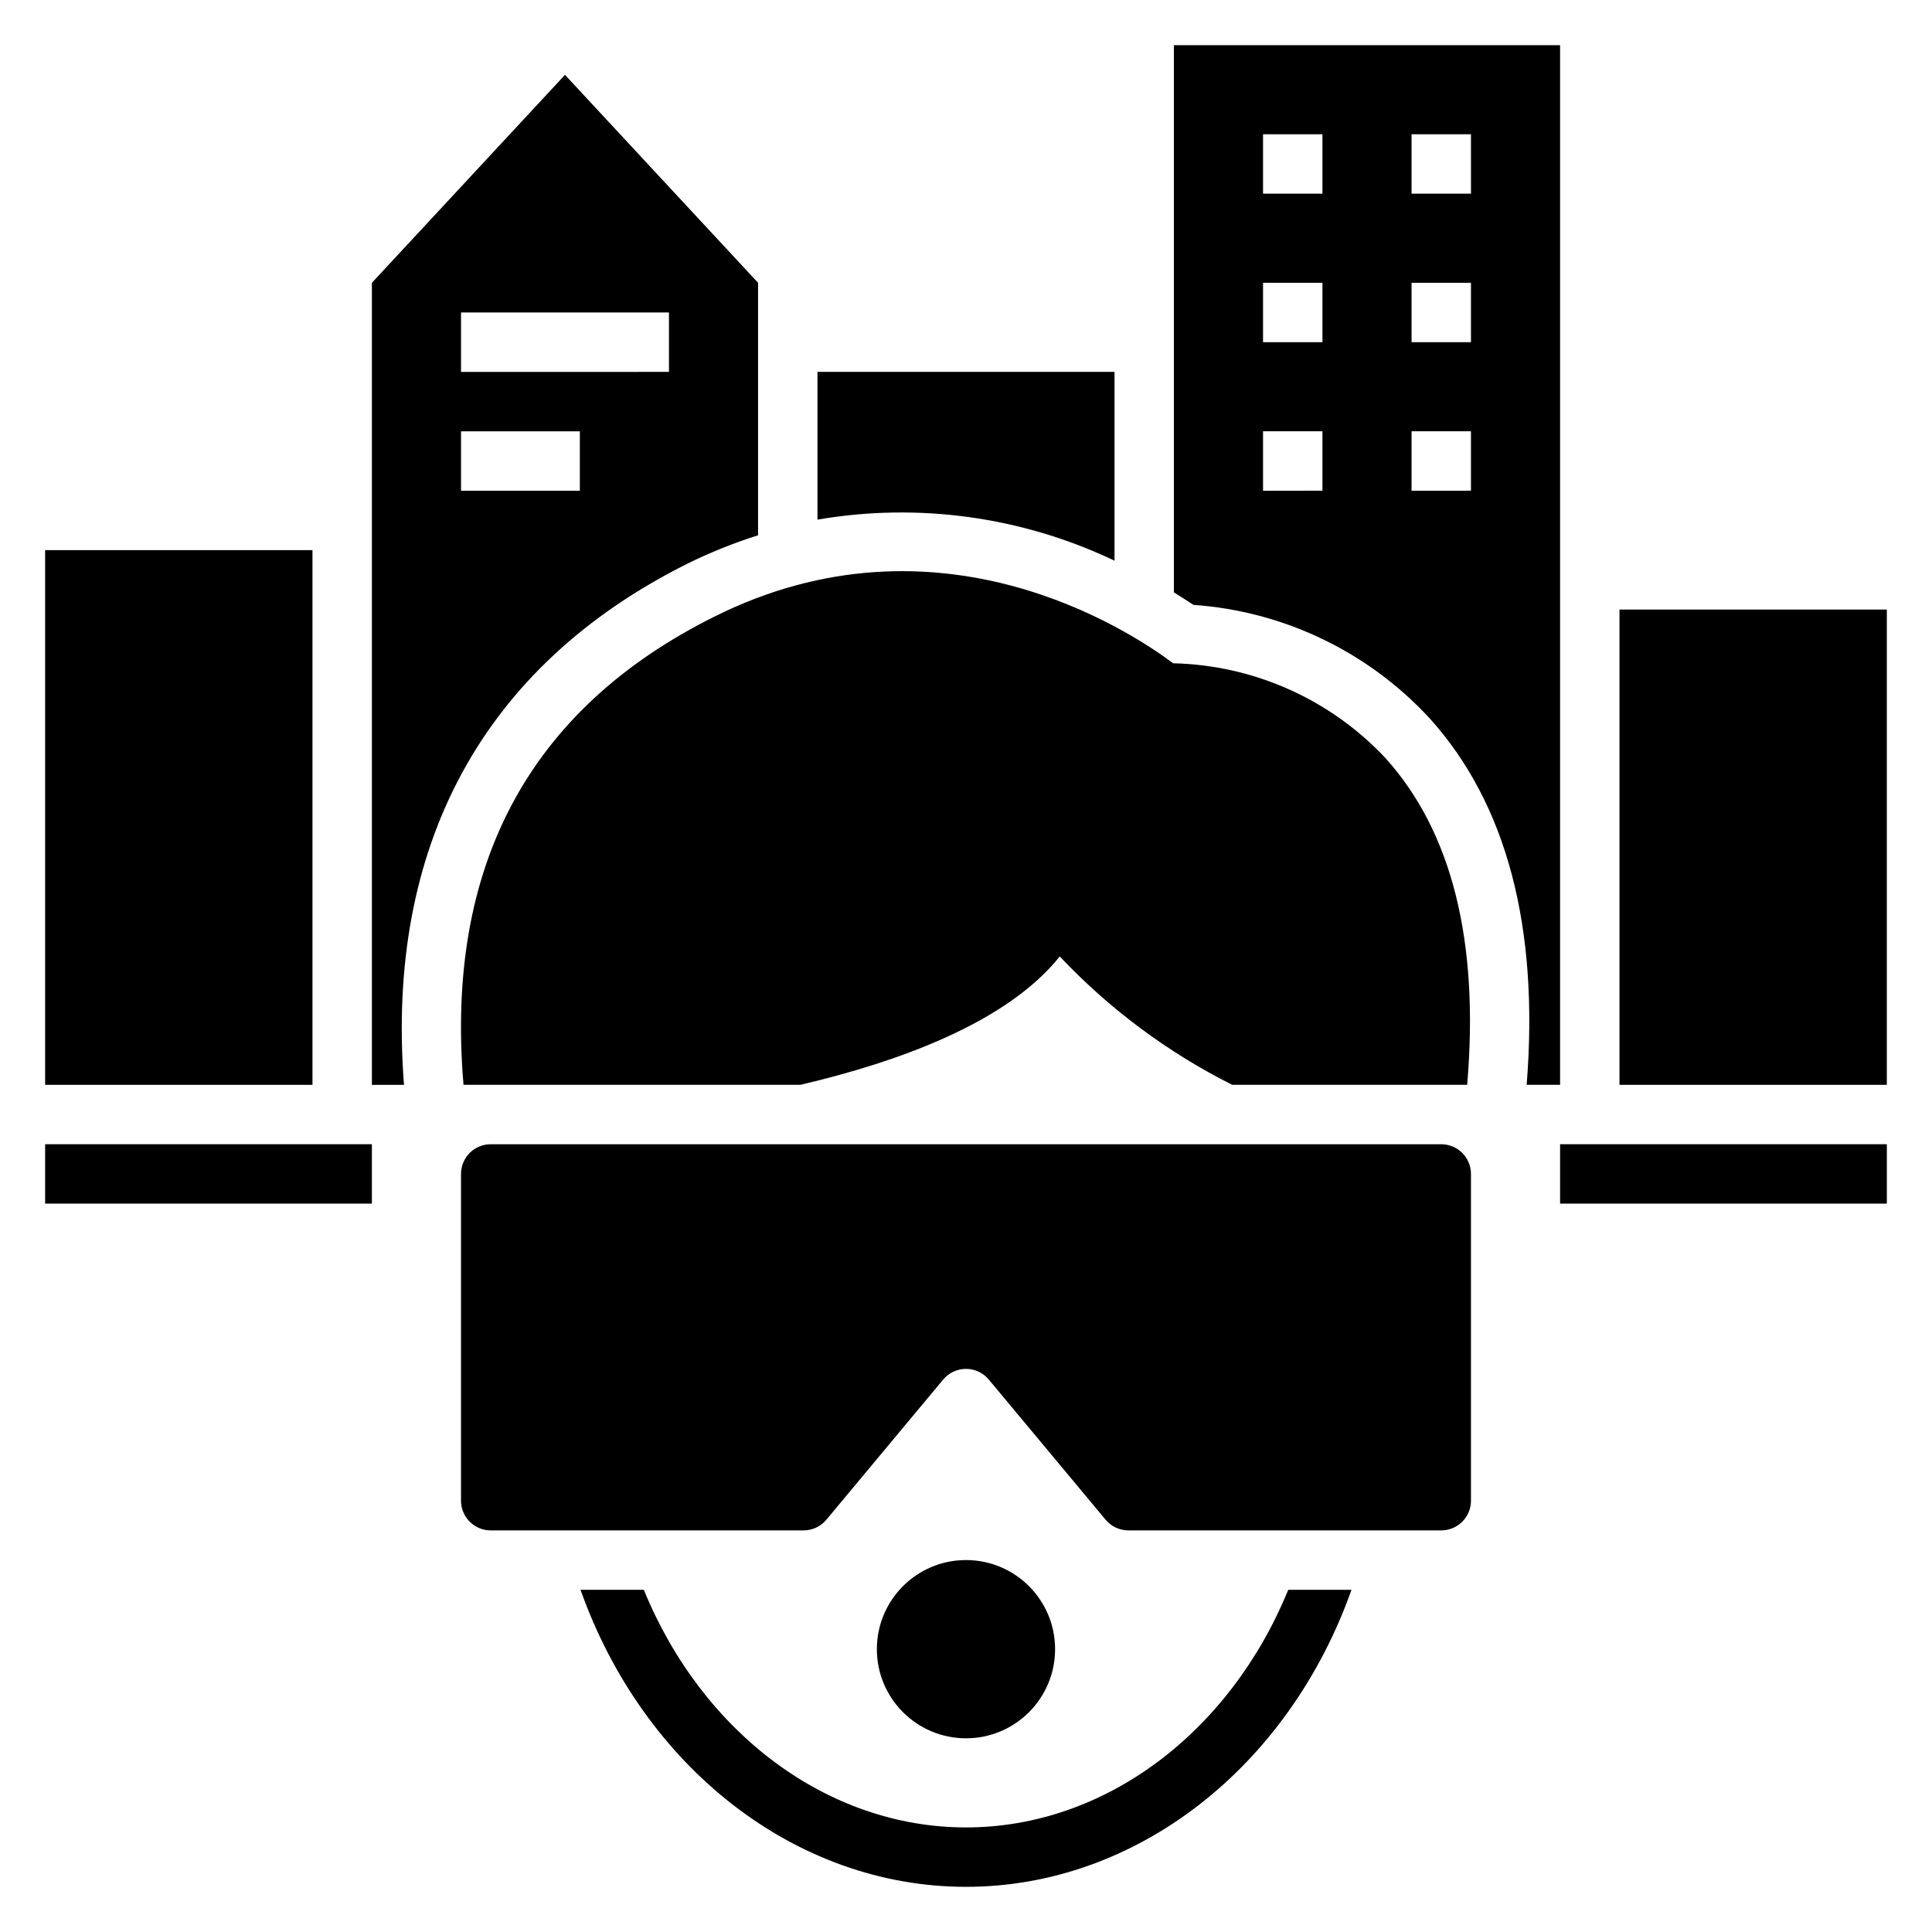
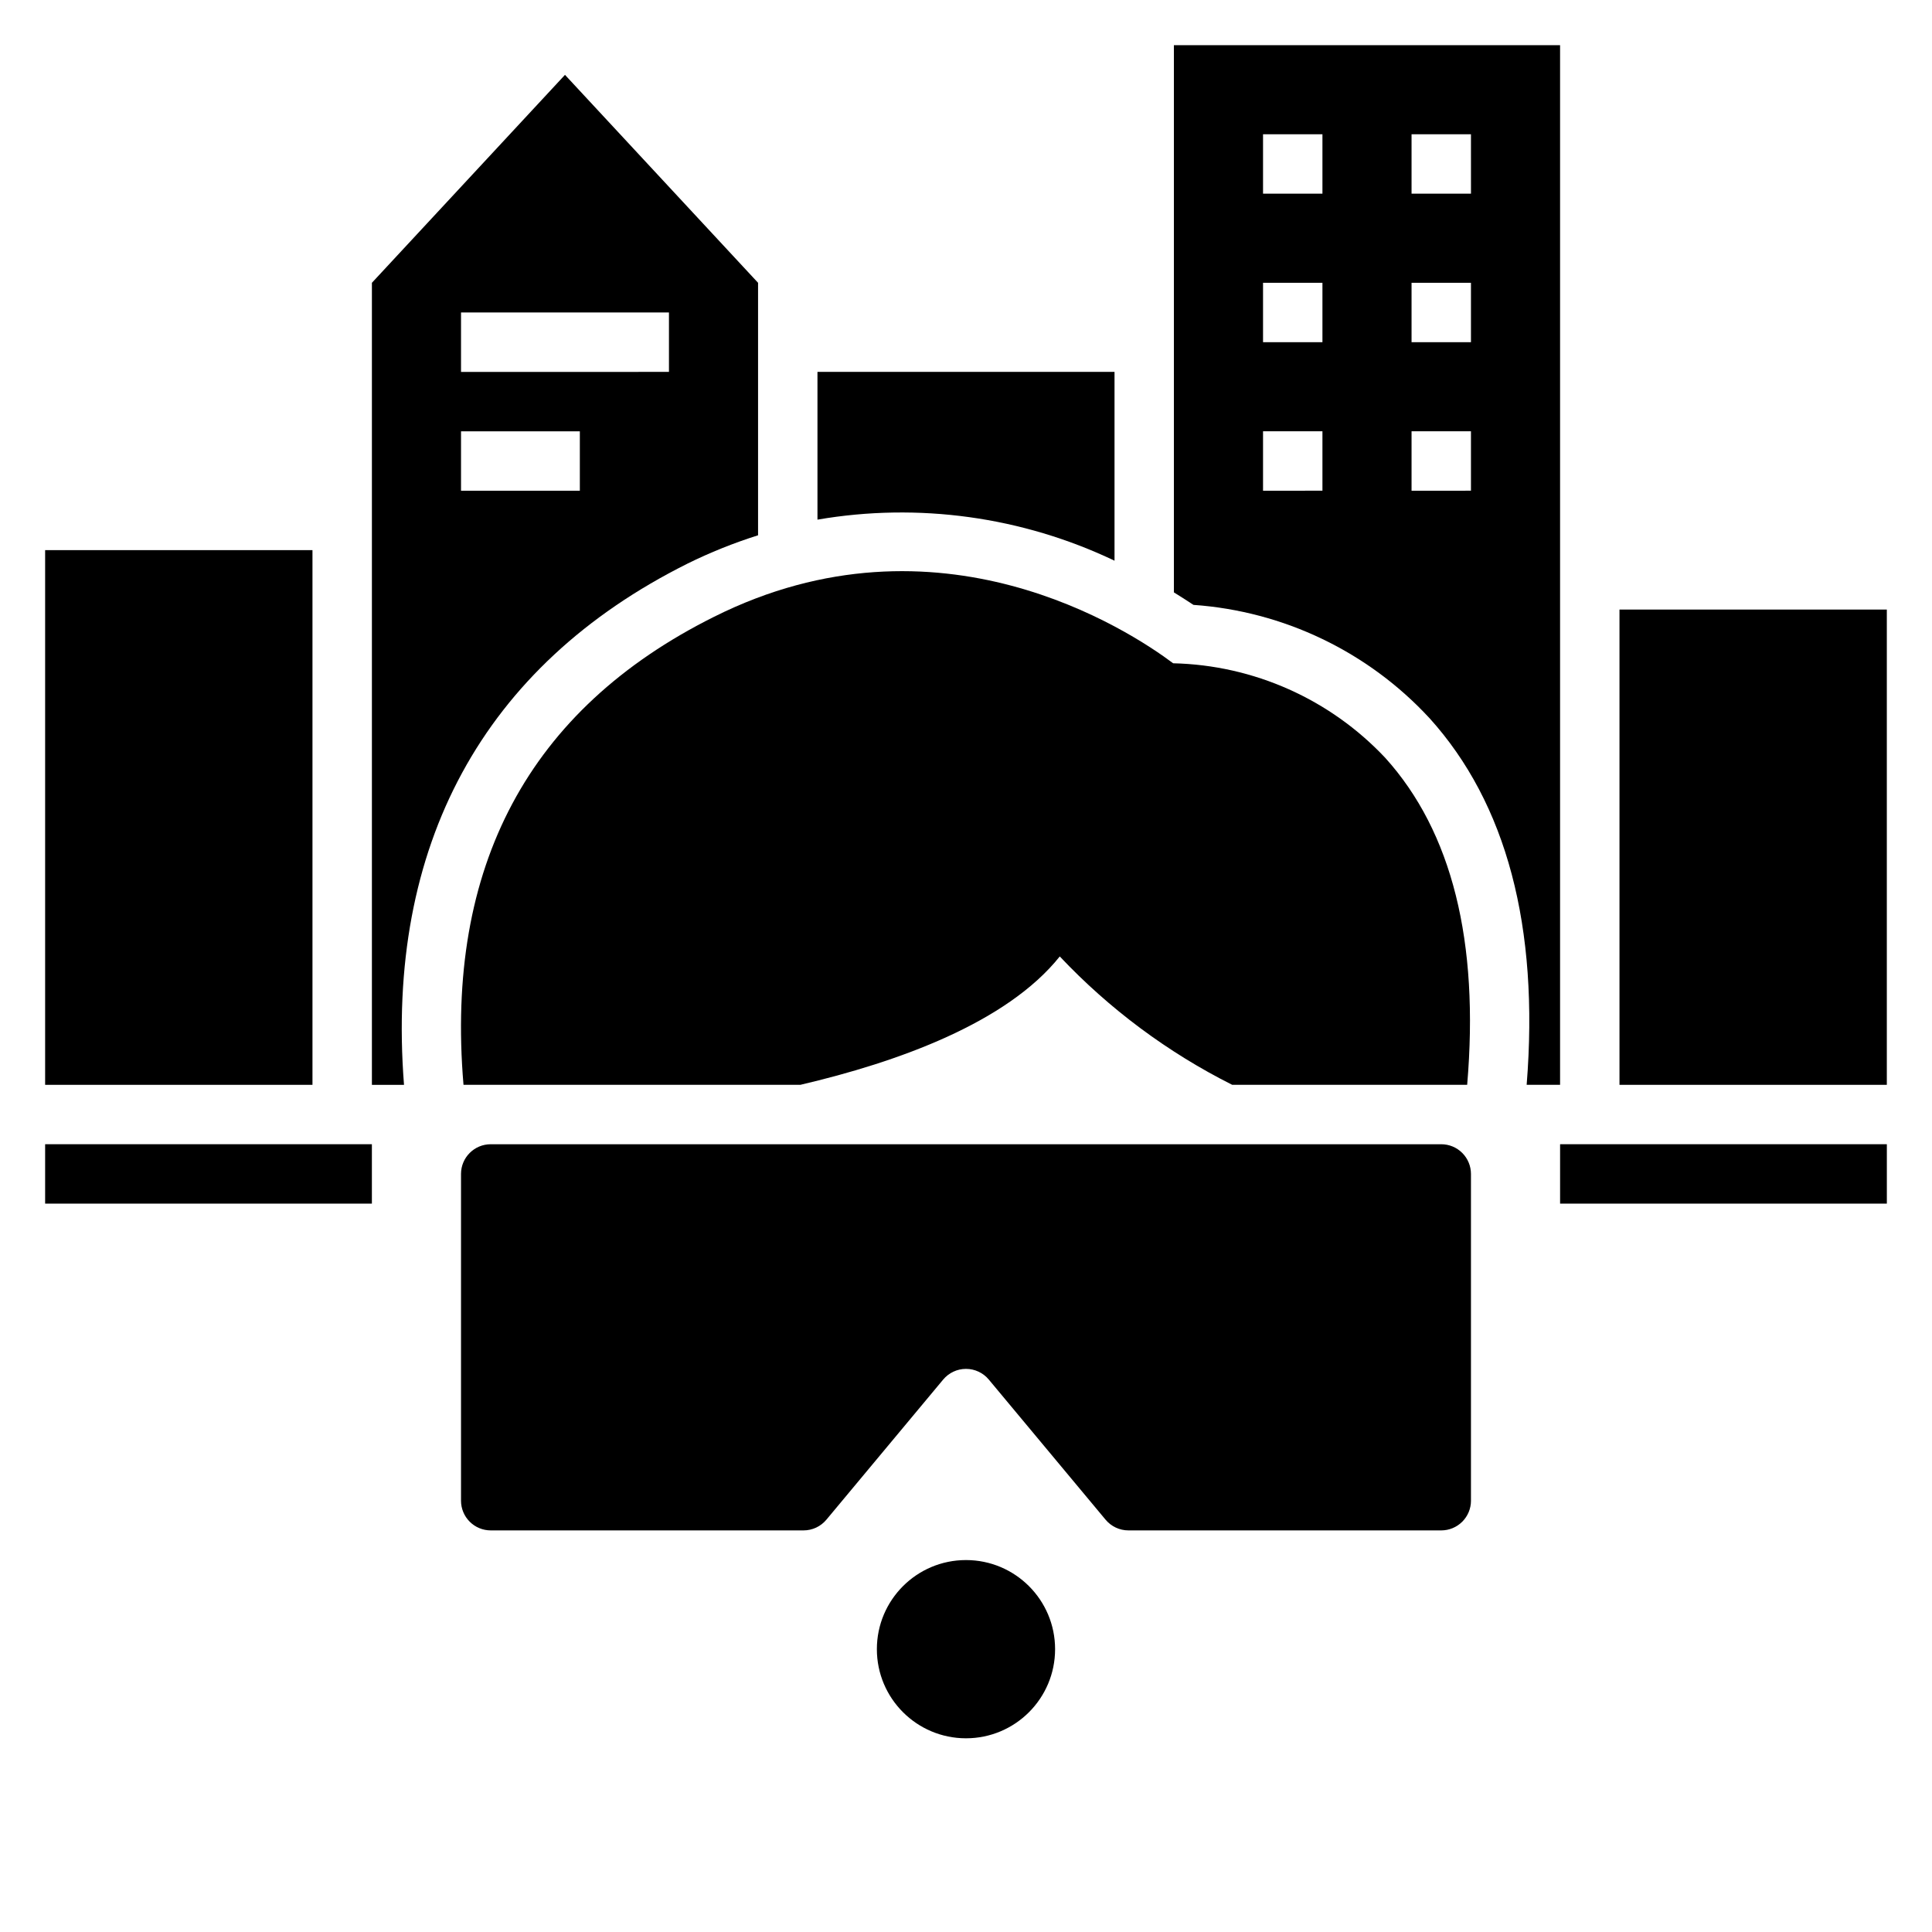
<svg xmlns="http://www.w3.org/2000/svg" fill="#000000" width="800px" height="800px" version="1.1" viewBox="144 144 512 512">
  <g>
    <path d="m155.96 289.79h70.848v141.7h-70.848z" />
    <path d="m557.44 447.23h86.594v15.742h-86.594z" />
    <path d="m155.96 447.23h86.594v15.742h-86.594z" />
    <path d="m573.18 305.54h70.848v125.95h-70.848z" />
    <path d="m533.82 541.7v-86.594c0-2.086-0.832-4.09-2.309-5.566-1.477-1.477-3.477-2.305-5.566-2.305h-251.9c-4.348 0-7.871 3.523-7.871 7.871v86.594c0 2.086 0.828 4.09 2.305 5.566 1.477 1.477 3.477 2.305 5.566 2.305h82.906c2.336 0 4.551-1.039 6.047-2.832l30.953-37.141c1.496-1.793 3.711-2.832 6.047-2.832 2.332 0 4.547 1.039 6.043 2.832l30.953 37.141c1.496 1.793 3.711 2.832 6.047 2.832h82.906c2.09 0 4.09-0.828 5.566-2.305 1.477-1.477 2.309-3.481 2.309-5.566z" />
    <path d="m423.61 581.05c0 13.043-10.57 23.617-23.613 23.617s-23.617-10.574-23.617-23.617c0-13.043 10.574-23.617 23.617-23.617s23.613 10.574 23.613 23.617" />
-     <path d="m314.61 565.31h-16.766c16.664 46.965 56.953 78.719 102.16 78.719 45.199 0 85.488-31.754 102.16-78.719h-16.766c-15.457 37.832-48.598 62.977-85.391 62.977-36.797 0-69.938-25.145-85.391-62.977z" />
    <path d="m333.2 307.47c-49.074 24.488-71.273 66.211-66.367 124.02h89.27c25.859-6.047 54.695-16.43 68.746-34.023 13.133 13.922 28.602 25.434 45.703 34.023h62.262c3.227-37.91-4-67.055-21.711-86.656-14.621-15.551-34.871-24.578-56.207-25.059-11.523-8.648-62.238-42.082-121.7-12.301z" />
    <path d="m439.36 292.59v-50.035h-78.723v39.156c26.734-4.598 54.238-0.797 78.723 10.879z" />
    <path d="m326.16 293.38c6.043-2.981 12.309-5.496 18.734-7.523v-66.914l-51.168-55.105-51.168 55.105v212.55h8.508c-4.949-63.34 20.965-111.08 75.094-138.11zm-59.984-66.566h55.105v15.742l-55.105 0.004zm0 31.488h31.488v15.742l-31.488 0.004z" />
    <path d="m522.8 334.28c20.469 22.641 29.125 55.363 25.781 97.203l8.855 0.004v-275.52h-102.34v145.02c1.938 1.188 3.731 2.363 5.18 3.312 23.898 1.676 46.258 12.398 62.52 29.984zm-4.723-154.7h15.742l0.004 15.742h-15.746zm0 39.359h15.742v15.742l-15.742 0.004zm0 39.359h15.742v15.742l-15.742 0.004zm-39.359-78.719h15.742v15.742h-15.742zm0 39.359h15.742v15.742l-15.742 0.004zm0 39.359h15.742v15.742l-15.742 0.004z" />
  </g>
</svg>